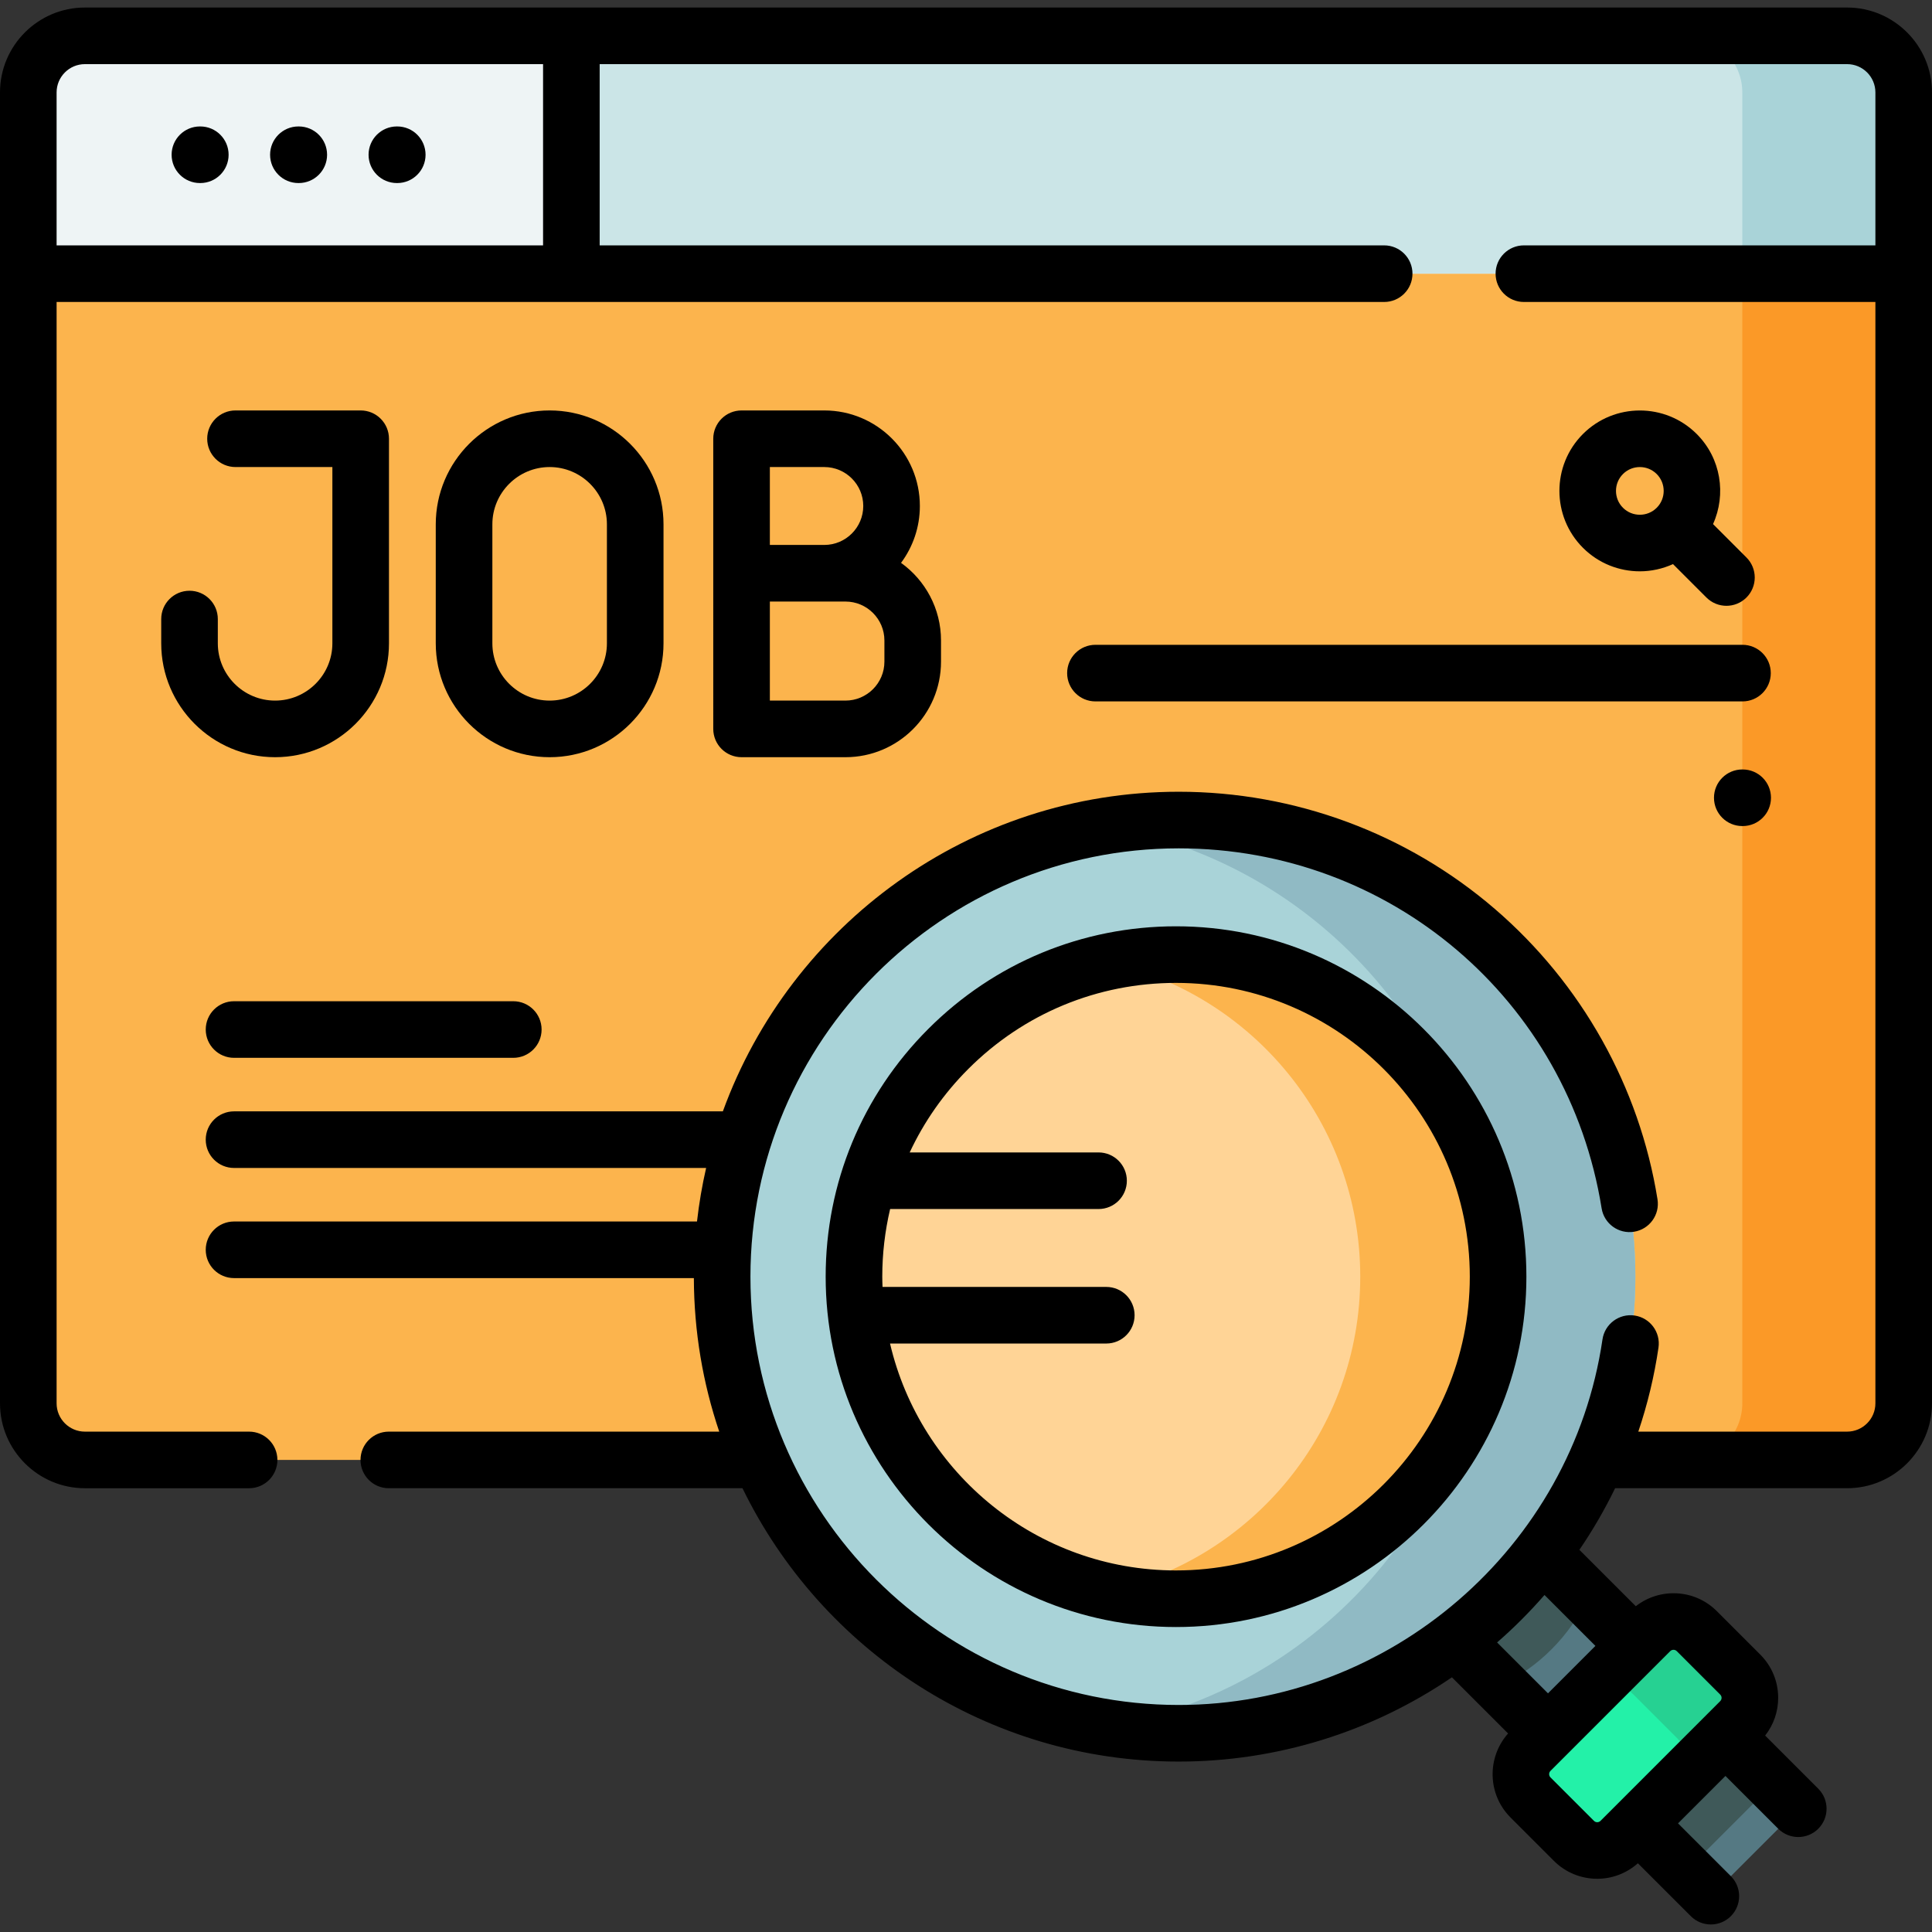
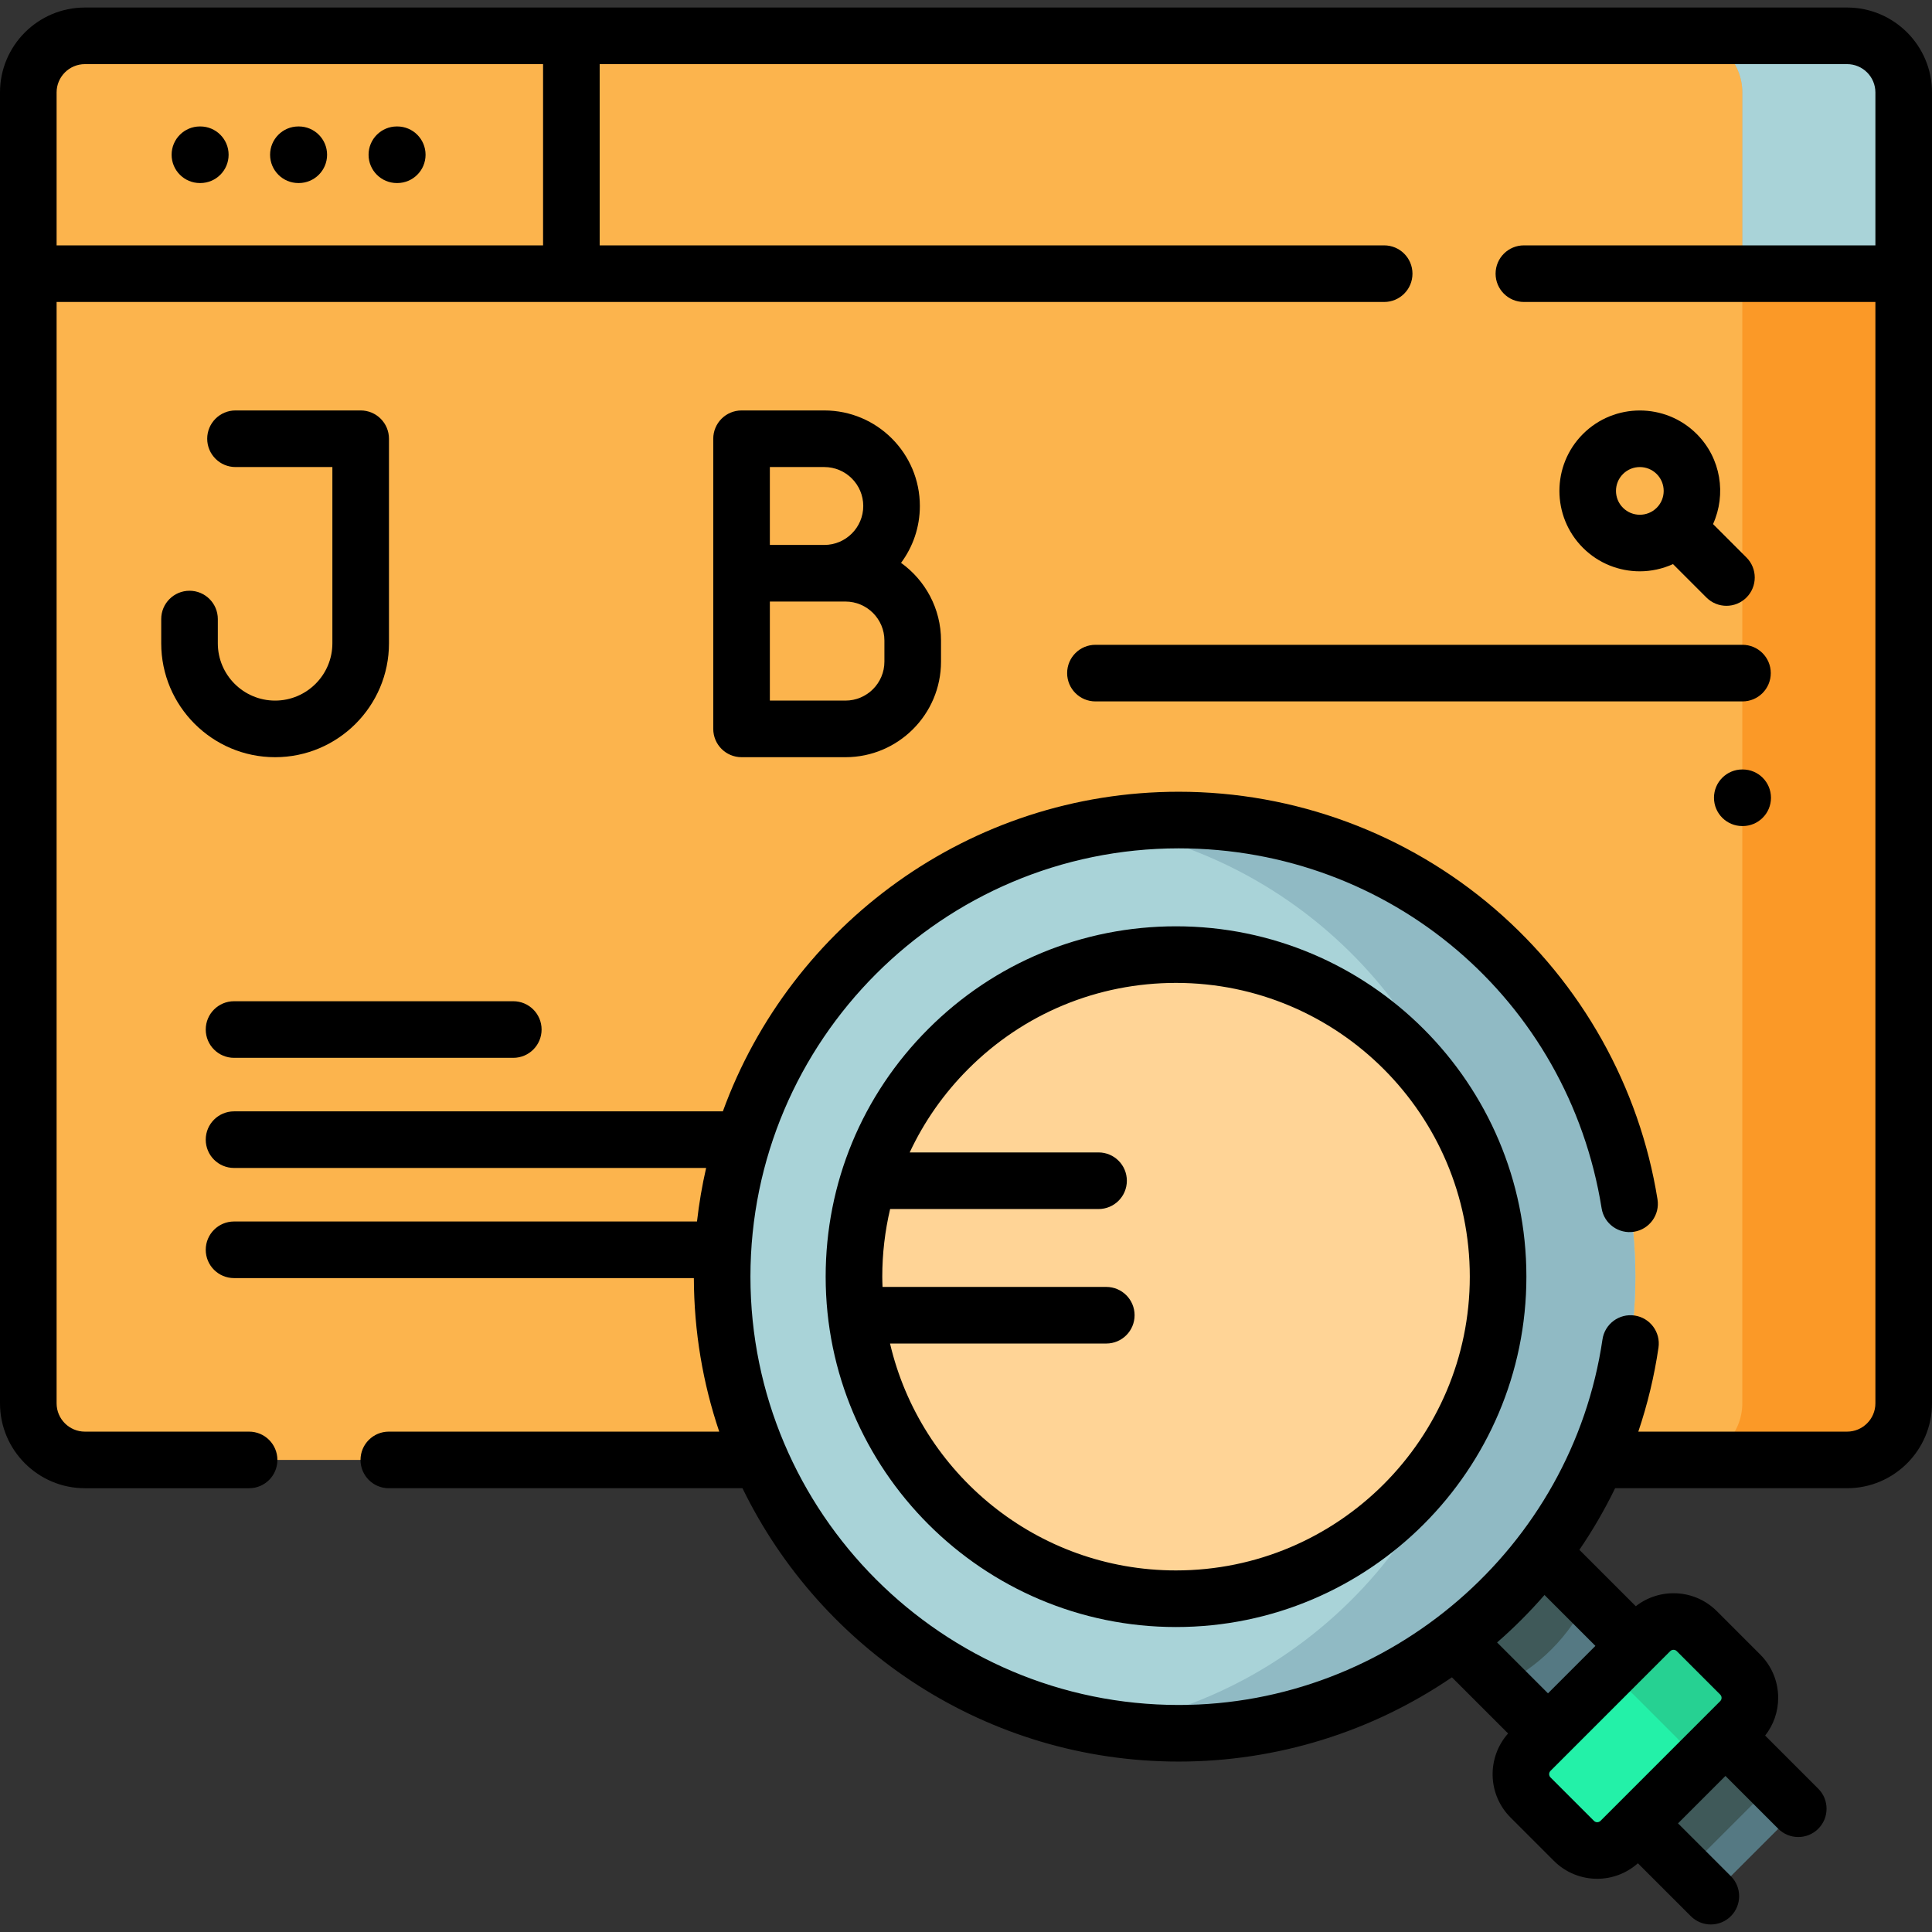
<svg xmlns="http://www.w3.org/2000/svg" id="Capa_1" height="512" viewBox="0 0 512 512" width="512">
  <rect x="0" y="0" width="512" height="512" fill="#333333" stroke="none" />
  <g>
    <g>
      <g>
        <g>
          <path d="m489.5 386.898h-467c-8.284 0-15-6.716-15-15v-347.403c0-8.284 6.716-15 15-15h467c8.284 0 15 6.716 15 15v347.402c0 8.285-6.716 15.001-15 15.001z" fill="#fcb44d" />
          <path d="m504.5 24.496v347.4c0 8.29-6.72 15-15 15h-42.77c8.29 0 15-6.71 15-15v-347.4c0-8.29-6.71-15-15-15h42.77c8.28 0 15 6.71 15 15z" fill="#fb9927" />
-           <path d="m504.5 72.525v-48.03c0-8.284-6.716-15-15-15h-467c-8.284 0-15 6.716-15 15v48.03z" fill="#eef4f5" />
-           <path d="m489.5 9.495h-338.081v63.03h353.081v-48.03c0-8.284-6.716-15-15-15z" fill="#cbe5e7" />
          <path d="m504.5 24.496v48.03h-42.77v-48.03c0-8.29-6.71-15-15-15h42.77c8.28 0 15 6.71 15 15z" fill="#a9d3d8" />
        </g>
        <g>
          <g>
            <g>
              <g>
                <g>
                  <g>
                    <g>
                      <g>
                        <path d="m476.57 479.333-23.18 23.18-4.08-4.08-23.85-23.85-46.68-46.68 23.18-23.17 46.68 46.67 23.85 23.85z" fill="#557983" />
                        <path d="m431.332 458.573h32.781v30.186h-32.781z" fill="#3f5959" transform="matrix(.707 -.707 .707 .707 -203.798 455.321)" />
                        <path d="m420.719 423.498c-2.312 4.93-5.5 9.542-9.564 13.607-4.021 4.01-8.6 7.231-13.585 9.586l-18.786-18.786 23.171-23.171z" fill="#3f5959" />
                        <g>
                          <path d="m461.179 456.123-31.726 31.726c-3.409 3.409-8.935 3.409-12.344 0l-11.511-11.511c-3.409-3.409-3.409-8.935 0-12.344l31.726-31.726c3.409-3.409 8.935-3.409 12.344 0l11.511 11.511c3.408 3.409 3.408 8.936 0 12.344z" fill="#23f1a8" />
                          <path d="m449.671 432.27 11.511 11.511c3.407 3.407 3.407 8.937 0 12.344l-16.788 16.788c3.407-3.407 3.407-8.937 0-12.344l-11.511-11.511c-3.413-3.413-8.937-3.407-12.344 0l16.788-16.788c3.407-3.407 8.931-3.413 12.344 0z" fill="#26d192" />
                        </g>
                      </g>
                      <g>
                        <circle cx="312.383" cy="338.33" fill="#a9d3d8" r="121.007" />
                        <path d="m433.389 338.335c0 66.828-54.175 121.003-121.003 121.003-6.76 0-13.399-.559-19.851-1.622 57.385-9.476 101.152-59.313 101.152-119.382 0-60.08-43.767-109.916-101.152-119.393 6.453-1.063 13.092-1.621 19.851-1.621 66.828.001 121.003 54.176 121.003 121.015z" fill="#90bac4" />
                        <g>
                          <circle cx="311.66" cy="338.33" fill="#ffd496" r="85.35" />
-                           <path d="m397.006 338.335c0 47.13-38.213 85.343-85.343 85.343-6.267 0-12.38-.679-18.263-1.961 38.355-8.359 67.08-42.518 67.08-83.382 0-40.875-28.725-75.034-67.08-83.393 5.883-1.282 11.996-1.961 18.263-1.961 47.13 0 85.343 38.213 85.343 85.354z" fill="#fcb44d" />
                        </g>
                      </g>
                    </g>
                  </g>
                </g>
              </g>
            </g>
          </g>
        </g>
      </g>
      <g>
        <path d="m52.98 48.51h.104c4.142 0 7.5-3.357 7.5-7.5s-3.358-7.5-7.5-7.5h-.104c-4.142 0-7.5 3.357-7.5 7.5s3.358 7.5 7.5 7.5z" />
        <path d="m79.077 48.51h.104c4.142 0 7.5-3.357 7.5-7.5s-3.358-7.5-7.5-7.5h-.104c-4.142 0-7.5 3.357-7.5 7.5s3.358 7.5 7.5 7.5z" />
        <path d="m105.174 48.51h.104c4.142 0 7.5-3.357 7.5-7.5s-3.358-7.5-7.5-7.5h-.104c-4.142 0-7.5 3.357-7.5 7.5s3.358 7.5 7.5 7.5z" />
        <path d="m489.5 1.996h-467c-12.407 0-22.5 10.093-22.5 22.5v347.402c0 12.406 10.093 22.5 22.5 22.5h43.514c4.142 0 7.5-3.357 7.5-7.5s-3.358-7.5-7.5-7.5h-43.514c-4.136 0-7.5-3.364-7.5-7.5v-291.871h351.819c4.143 0 7.5-3.357 7.5-7.5s-3.357-7.5-7.5-7.5h-207.9v-48.031h330.581c4.136 0 7.5 3.364 7.5 7.5v40.531h-93.154c-4.143 0-7.5 3.357-7.5 7.5s3.357 7.5 7.5 7.5h93.154v291.871c0 4.136-3.364 7.5-7.5 7.5h-55.331c2.433-7.209 4.231-14.656 5.347-22.26.601-4.099-2.233-7.908-6.332-8.51-4.092-.598-7.907 2.231-8.51 6.332-8.104 55.229-56.379 96.877-112.291 96.877-62.588 0-113.508-50.919-113.508-113.507 0-62.589 50.919-113.508 113.507-113.508 56.069 0 103.199 40.116 112.063 95.388.656 4.09 4.5 6.873 8.593 6.218 4.09-.656 6.874-4.503 6.218-8.593-4.784-29.83-20.098-57.164-43.119-76.968-23.272-20.02-53.018-31.045-83.755-31.045-55.483 0-102.863 35.346-120.814 84.701h-129.545c-4.142 0-7.5 3.357-7.5 7.5s3.358 7.5 7.5 7.5h125.11c-1.066 4.638-1.873 9.374-2.421 14.187h-122.689c-4.142 0-7.5 3.357-7.5 7.5s3.358 7.5 7.5 7.5h121.858c.042 14.218 2.401 27.901 6.724 40.688h-87.565c-4.142 0-7.5 3.357-7.5 7.5s3.358 7.5 7.5 7.5h93.728c20.861 42.843 64.845 72.439 115.615 72.439 25.957 0 51.162-7.85 72.391-22.332l14.886 14.886c-5.667 6.365-5.468 16.148.634 22.251l11.511 11.511c3.164 3.163 7.318 4.744 11.475 4.744 3.86 0 7.71-1.382 10.776-4.111l14.032 14.023c1.464 1.464 3.383 2.195 5.302 2.195 1.92 0 3.84-.732 5.305-2.198 2.929-2.93 2.927-7.679-.003-10.606l-13.995-13.987 12.567-12.567 13.992 13.992c1.465 1.464 3.385 2.196 5.304 2.196s3.839-.732 5.304-2.196c2.929-2.93 2.929-7.678 0-10.607l-14.084-14.084c2.234-2.844 3.457-6.323 3.457-9.995 0-4.336-1.688-8.411-4.753-11.475l-11.512-11.513c-5.857-5.855-15.107-6.279-21.47-1.296l-14.949-14.948c3.554-5.207 6.719-10.662 9.468-16.323h61.48c12.406 0 22.5-10.094 22.5-22.5v-347.401c-.001-12.407-10.095-22.5-22.501-22.5zm-345.581 63.031h-128.919v-40.531c0-4.136 3.364-7.5 7.5-7.5h121.419zm299.577 372.185c.314 0 .629.119.868.358l11.512 11.513c.297.297.359.636.359.868 0 .231-.063.571-.36.868l-31.725 31.726c-.479.479-1.258.479-1.738 0l-11.511-11.51c-.479-.479-.479-1.26 0-1.738l31.725-31.726c.24-.238.555-.359.87-.359zm-20.694-1.03-12.568 12.569-13.486-13.485c.002-.002.005-.004.007-.006 4.493-3.915 8.683-8.118 12.556-12.568z" />
        <path d="m311.66 245.48c-24.801 0-48.118 9.658-65.655 27.195s-27.195 40.854-27.195 65.655c0 51.197 41.652 92.85 92.85 92.85s92.851-41.652 92.851-92.851c0-51.197-41.653-92.849-92.851-92.849zm0 170.7c-36.831 0-67.747-25.717-75.791-60.131h57.309c4.143 0 7.5-3.357 7.5-7.5s-3.357-7.5-7.5-7.5h-59.298c-.031-.904-.069-1.807-.069-2.719 0-6.114.719-12.115 2.081-17.923h55.236c4.143 0 7.5-3.357 7.5-7.5s-3.357-7.5-7.5-7.5h-50.05c3.793-8.119 9.009-15.601 15.534-22.126 14.704-14.704 34.253-22.802 55.048-22.802 42.927 0 77.851 34.923 77.851 77.85s-34.924 77.851-77.851 77.851z" />
        <path d="m50.225 156.555c-4.142 0-7.5 3.357-7.5 7.5v6.431c0 16.641 13.538 30.179 30.179 30.179s30.179-13.538 30.179-30.179v-54.214c0-4.143-3.358-7.5-7.5-7.5h-33.172c-4.142 0-7.5 3.357-7.5 7.5s3.358 7.5 7.5 7.5h25.672v46.714c0 8.369-6.809 15.179-15.179 15.179s-15.179-6.81-15.179-15.179v-6.431c0-4.142-3.358-7.5-7.5-7.5z" />
-         <path d="m175.838 170.486v-31.535c0-16.641-13.538-30.179-30.179-30.179-16.64 0-30.178 13.538-30.178 30.179v31.535c0 16.641 13.538 30.179 30.178 30.179 16.641 0 30.179-13.539 30.179-30.179zm-45.357 0v-31.535c0-8.369 6.809-15.179 15.178-15.179 8.37 0 15.179 6.81 15.179 15.179v31.535c0 8.369-6.809 15.179-15.179 15.179-8.369 0-15.178-6.81-15.178-15.179z" />
        <path d="m189.021 193.165c0 4.143 3.358 7.5 7.5 7.5h27.535c13.963 0 25.322-11.359 25.322-25.322v-5.604c0-8.47-4.184-15.976-10.59-20.576 3.13-4.214 4.986-9.428 4.986-15.069 0-13.963-11.359-25.322-25.322-25.322h-21.931c-4.142 0-7.5 3.357-7.5 7.5zm45.357-17.823c0 5.691-4.63 10.322-10.322 10.322h-20.035v-26.248h20.035c5.692 0 10.322 4.631 10.322 10.322zm-15.926-51.57c5.691 0 10.322 4.631 10.322 10.322s-4.63 10.322-10.322 10.322h-14.431v-20.645h14.431z" />
        <path d="m419.495 115.017c-8.313 8.314-8.313 21.842.001 30.156 4.156 4.156 9.616 6.234 15.077 6.234 3.006 0 6.003-.654 8.792-1.913l8.856 8.856c1.465 1.464 3.385 2.196 5.304 2.196s3.839-.732 5.304-2.196c2.929-2.93 2.929-7.678 0-10.607l-8.855-8.855c3.548-7.854 2.123-17.424-4.322-23.869 0 0 0 0 0-.001-8.315-8.313-21.842-8.313-30.157-.001zm10.608 19.549c-2.466-2.465-2.466-6.477 0-8.941 1.232-1.233 2.852-1.85 4.471-1.85s3.238.616 4.471 1.849c2.465 2.466 2.465 6.478.001 8.942-2.468 2.465-6.479 2.465-8.943 0z" />
        <path d="m282.803 178.381c0 4.143 3.357 7.5 7.5 7.5h171.472c4.143 0 7.5-3.357 7.5-7.5s-3.357-7.5-7.5-7.5h-171.472c-4.143 0-7.5 3.358-7.5 7.5z" />
        <path d="m54.523 272.836c0 4.143 3.358 7.5 7.5 7.5h74.005c4.142 0 7.5-3.357 7.5-7.5s-3.358-7.5-7.5-7.5h-74.005c-4.142 0-7.5 3.358-7.5 7.5z" />
        <path d="m461.723 203.915c-4.143 0-7.5 3.357-7.5 7.5s3.357 7.5 7.5 7.5h.104c4.143 0 7.5-3.357 7.5-7.5s-3.357-7.5-7.5-7.5z" />
      </g>
    </g>
  </g>
</svg>